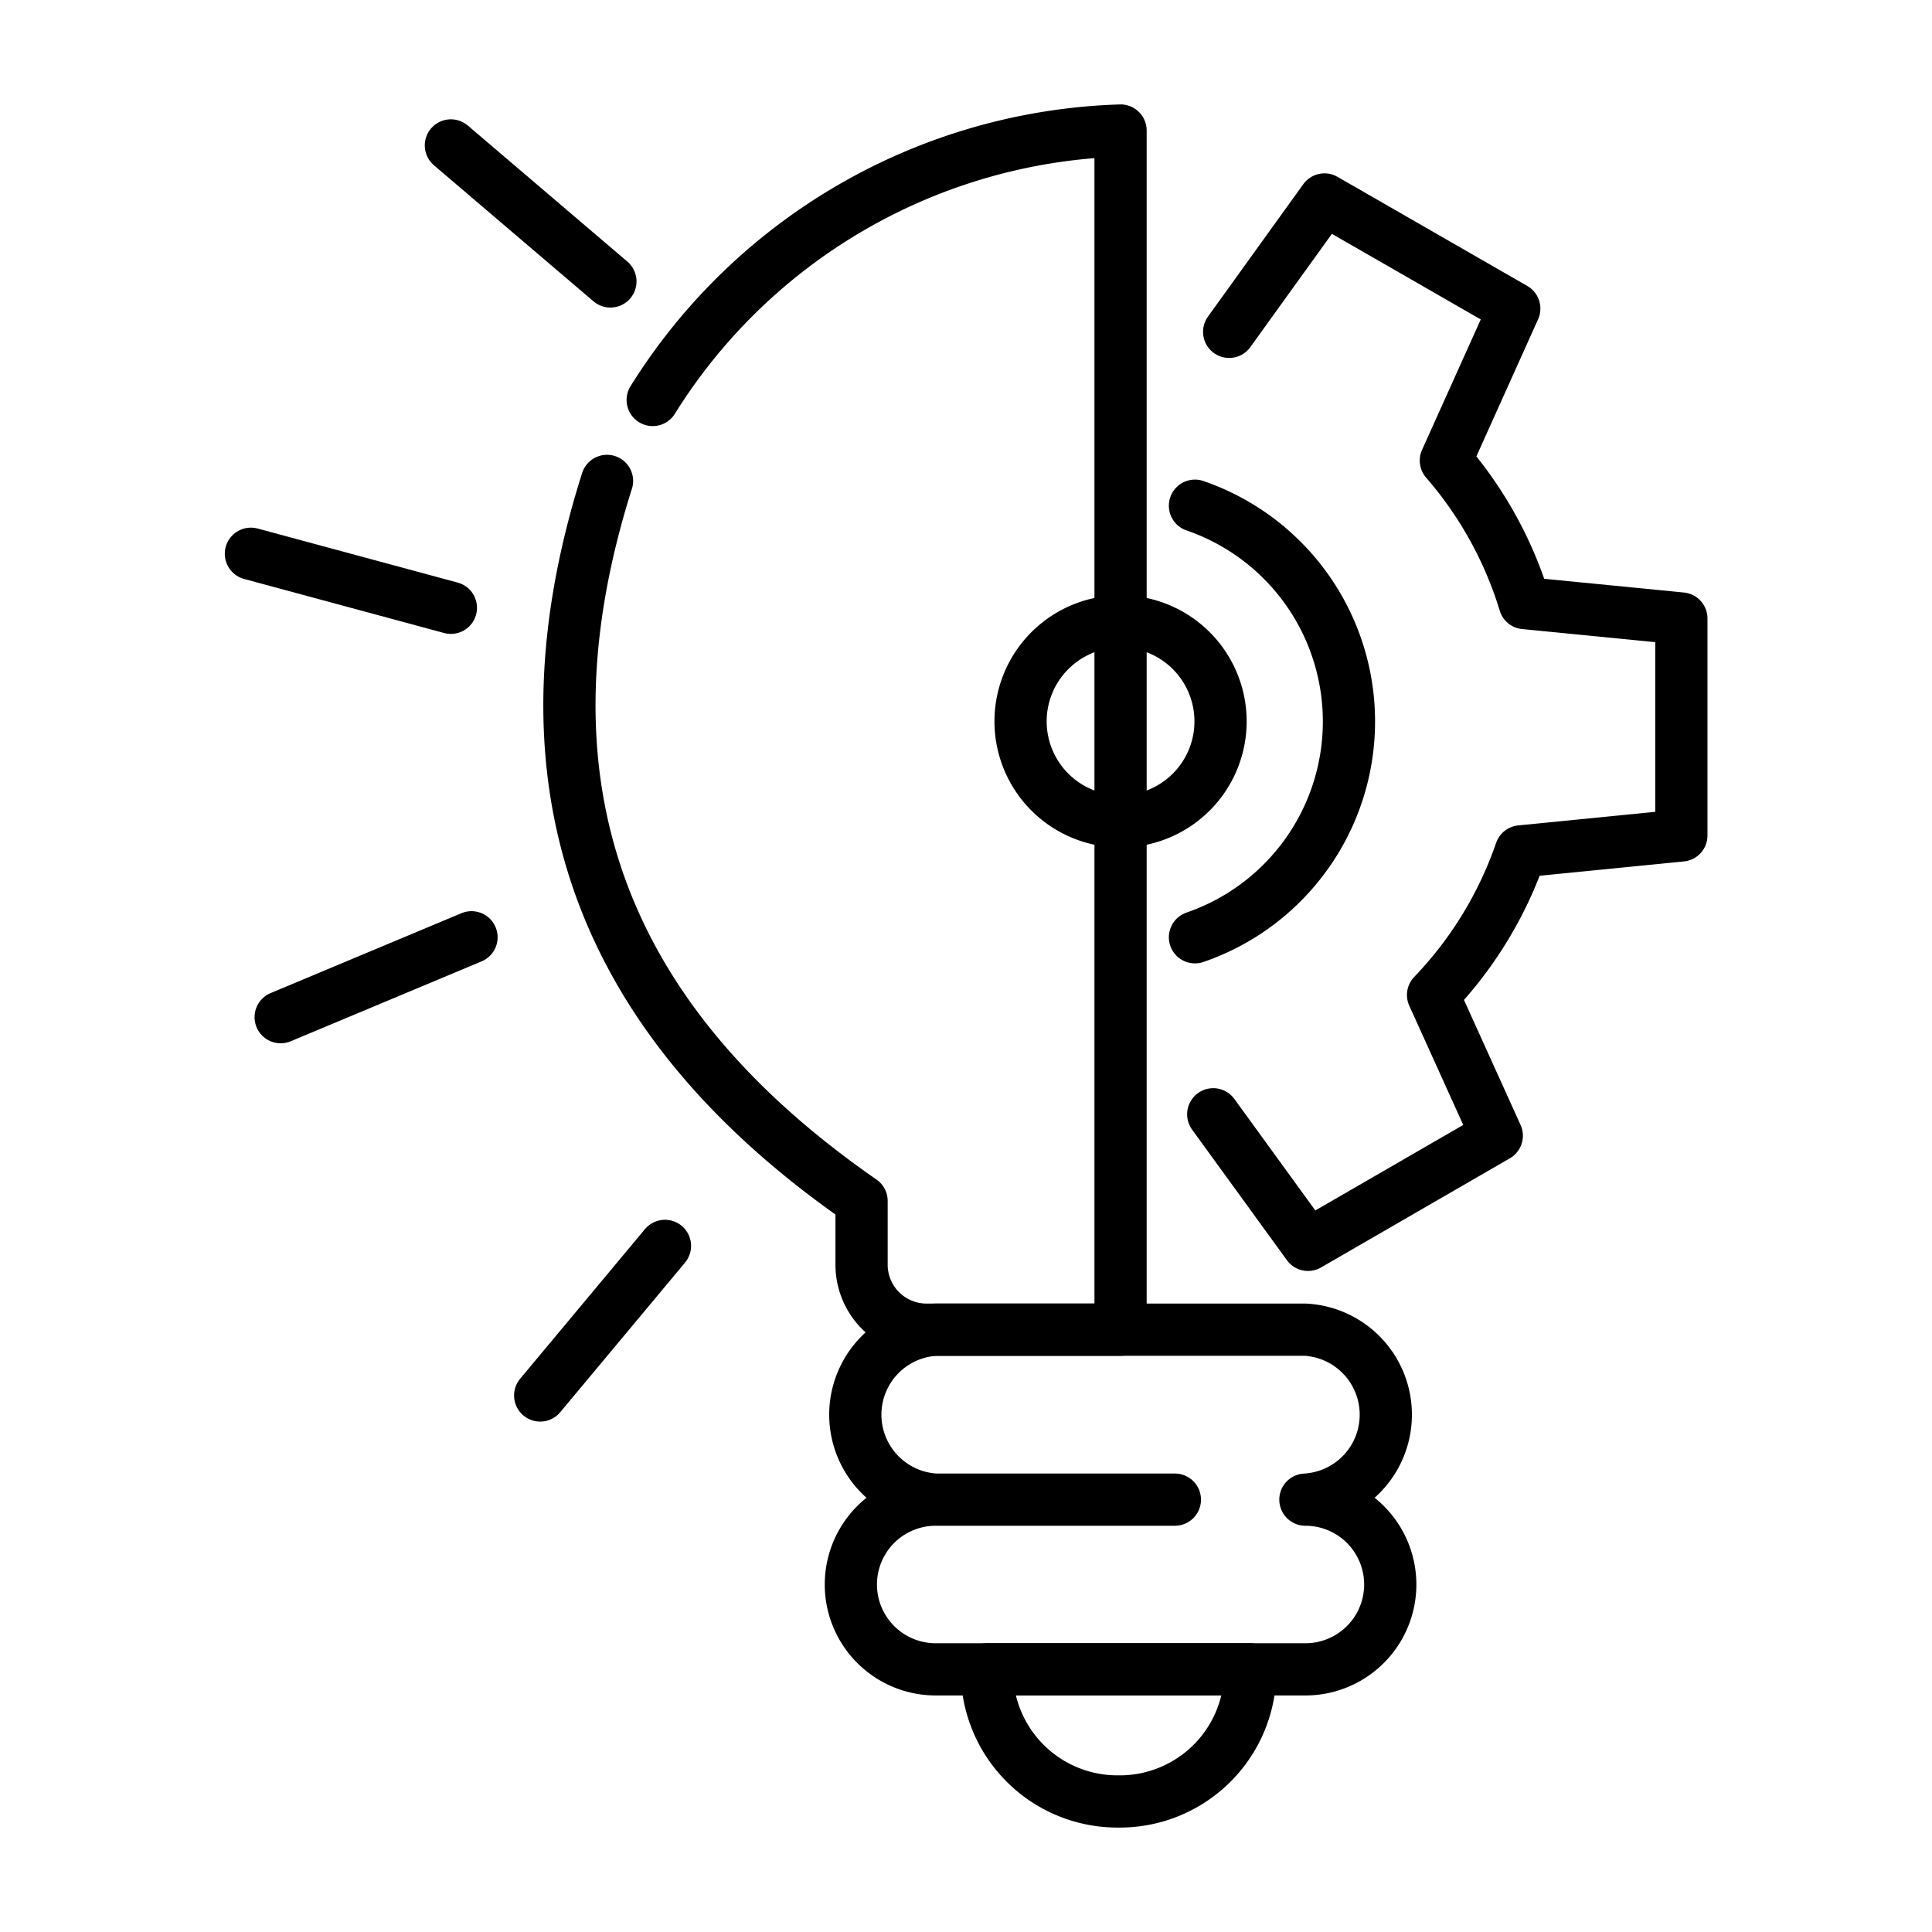
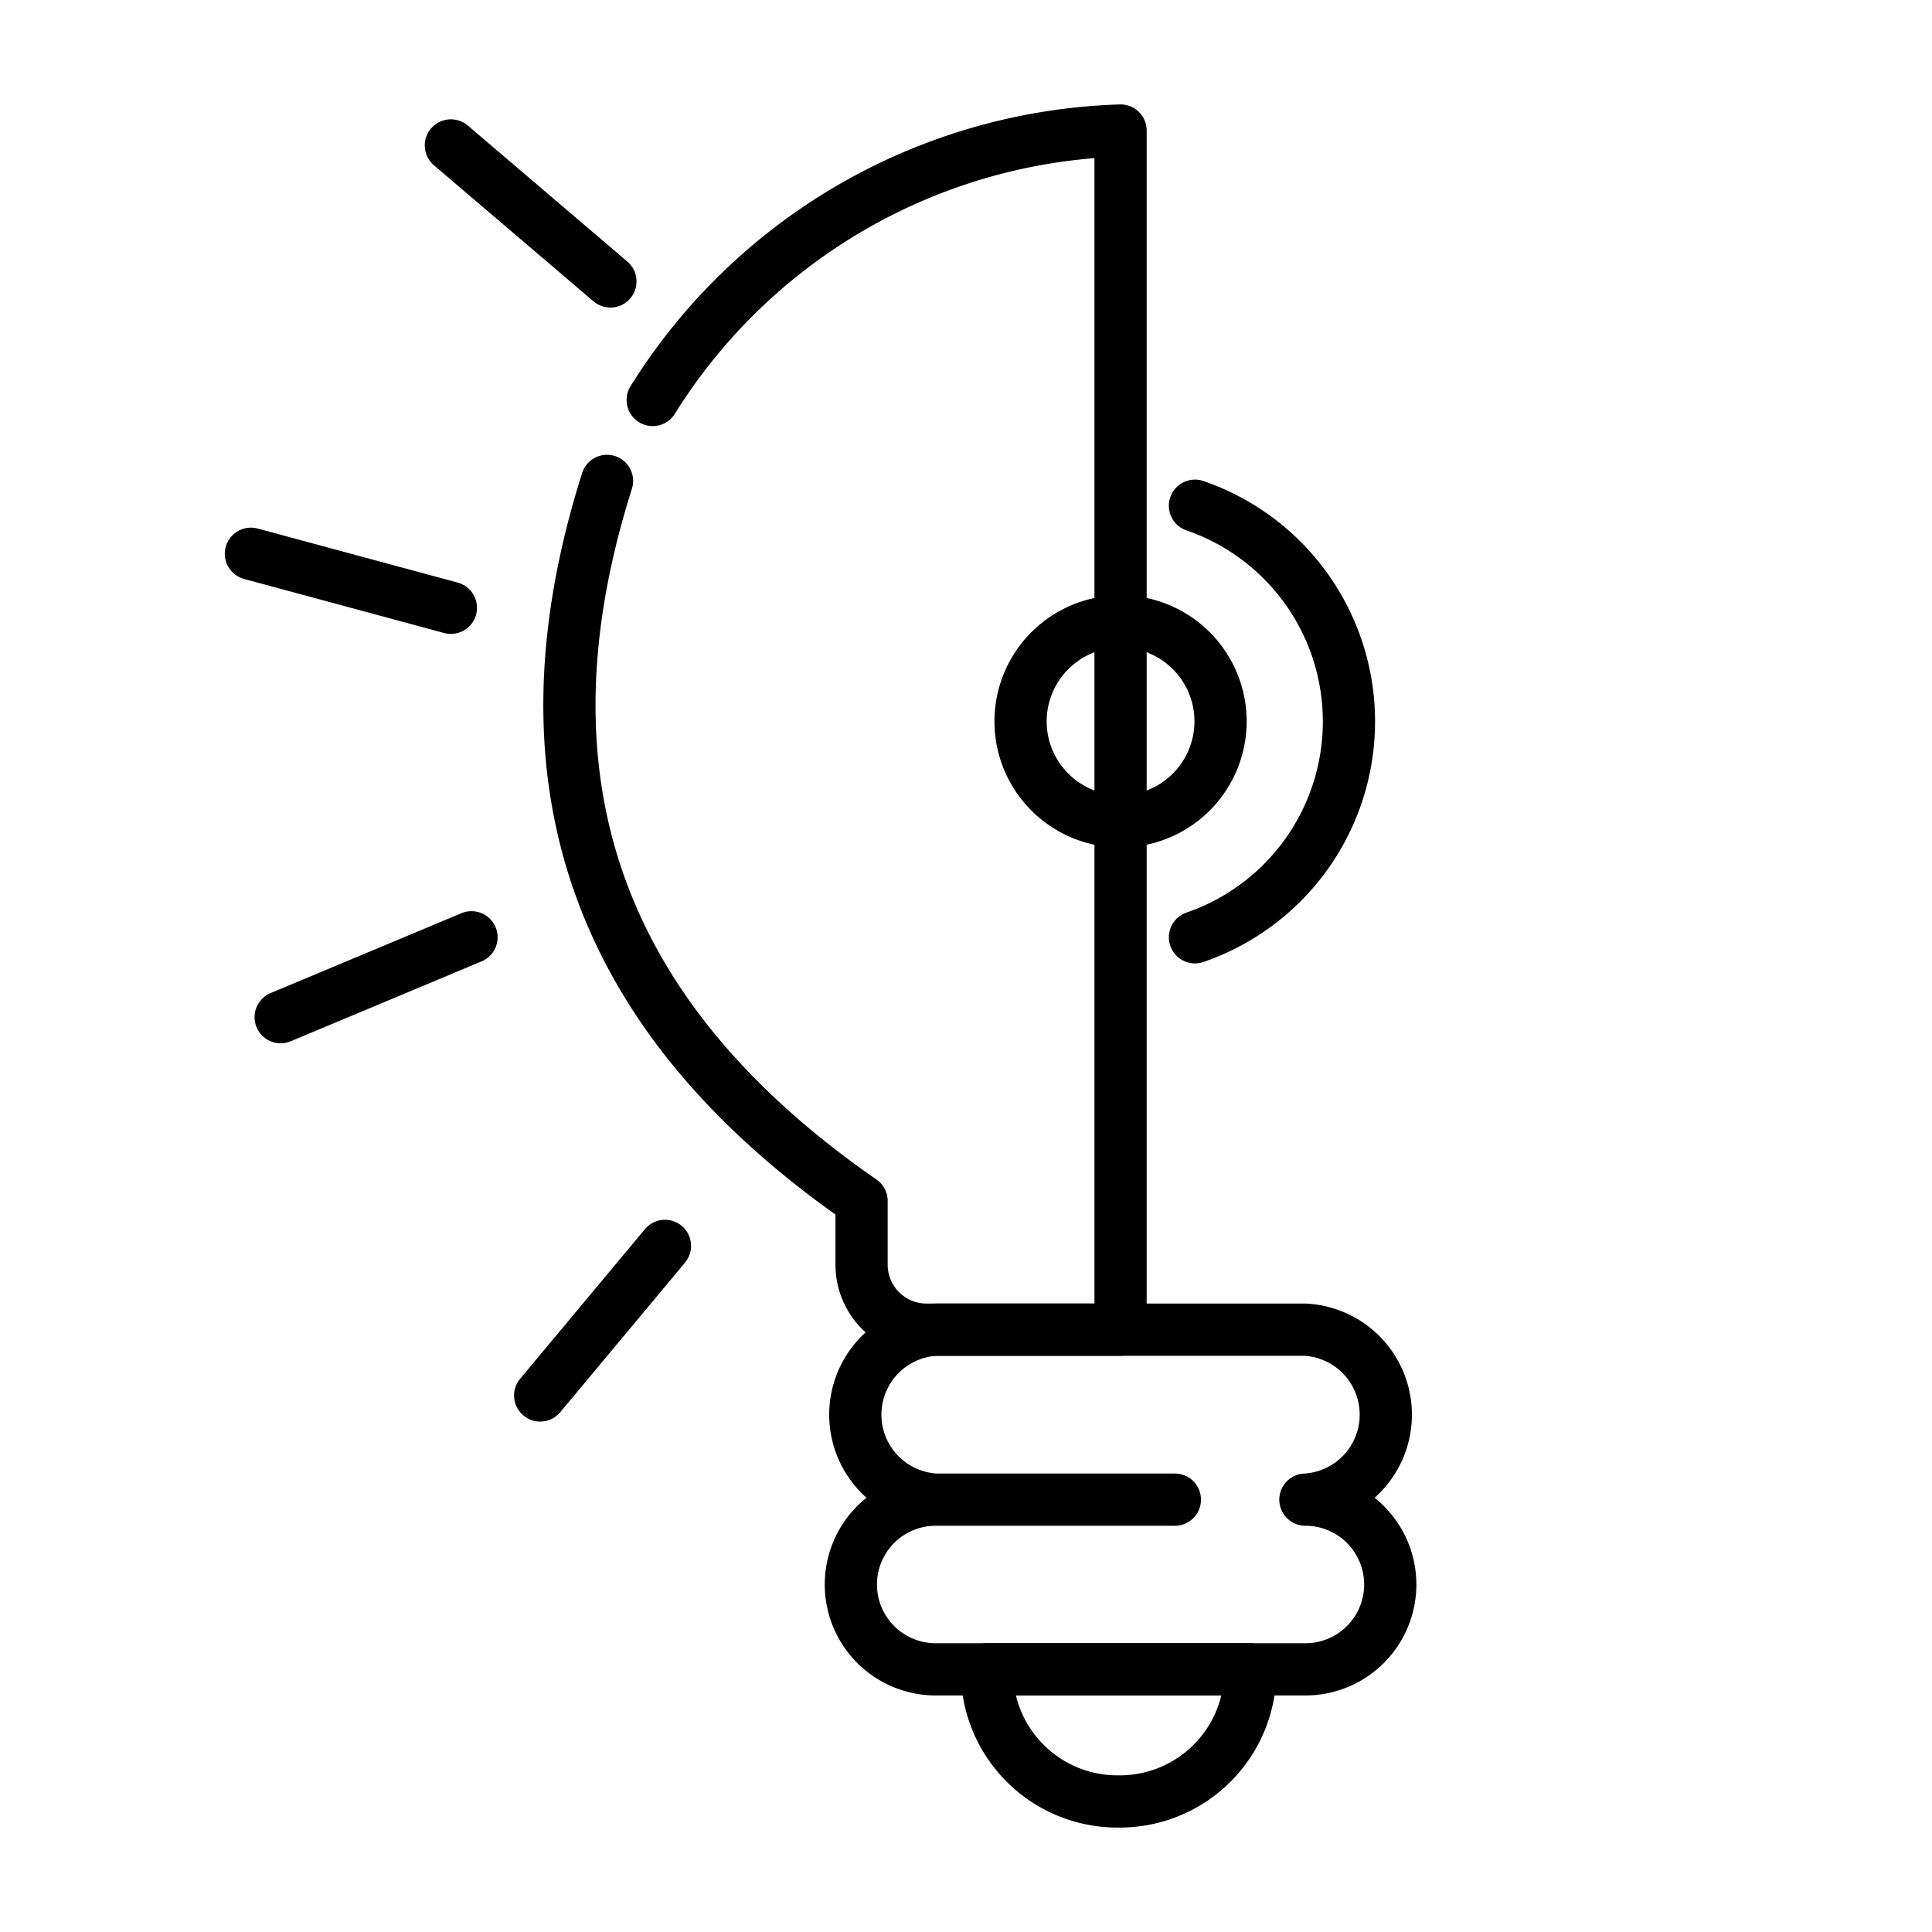
<svg xmlns="http://www.w3.org/2000/svg" id="Layer_1" data-name="Layer 1" viewBox="0 0 74 74">
  <defs>
    <style>.cls-1{fill:none;stroke:#000;stroke-linecap:round;stroke-linejoin:round;stroke-width:2px;}</style>
  </defs>
  <path class="cls-1" d="M46.75,27.63a3.83,3.83,0,1,1-3.83-3.83A3.83,3.83,0,0,1,46.75,27.63Z" />
  <path class="cls-1" d="M45.77,19.37a8.74,8.74,0,0,1,0,16.53" />
-   <path class="cls-1" d="M47.08,12.71l3.65-5.07L58,11.82l-2.62,5.82A15,15,0,0,1,58.4,23.1l6,.59V32l-6.15.61a15,15,0,0,1-3.36,5.5l2.44,5.39-7.23,4.18-3.63-5" />
  <path class="cls-1" d="M25,15.32A21.91,21.91,0,0,1,42.92,5V50.93H35.48A2.49,2.49,0,0,1,33,48.44V46C23.6,39.48,19.36,30.7,23.25,18.42" />
  <path class="cls-1" d="M47.89,63.94V64a5,5,0,0,1-5,5H42.8a5,5,0,0,1-5-5v-.06Z" />
  <line class="cls-1" x1="17.27" y1="5.57" x2="23.38" y2="10.78" />
  <line class="cls-1" x1="9.61" y1="21.21" x2="17.27" y2="23.28" />
  <line class="cls-1" x1="10.75" y1="38.96" x2="18.06" y2="35.9" />
  <line class="cls-1" x1="20.69" y1="53.45" x2="25.47" y2="47.72" />
  <path class="cls-1" d="M45,57.44H35.84a3.26,3.26,0,0,1,0-6.51H50a3.26,3.26,0,0,1,0,6.51h0a3.25,3.25,0,0,1,0,6.5H35.84a3.25,3.25,0,1,1,0-6.5Z" />
</svg>